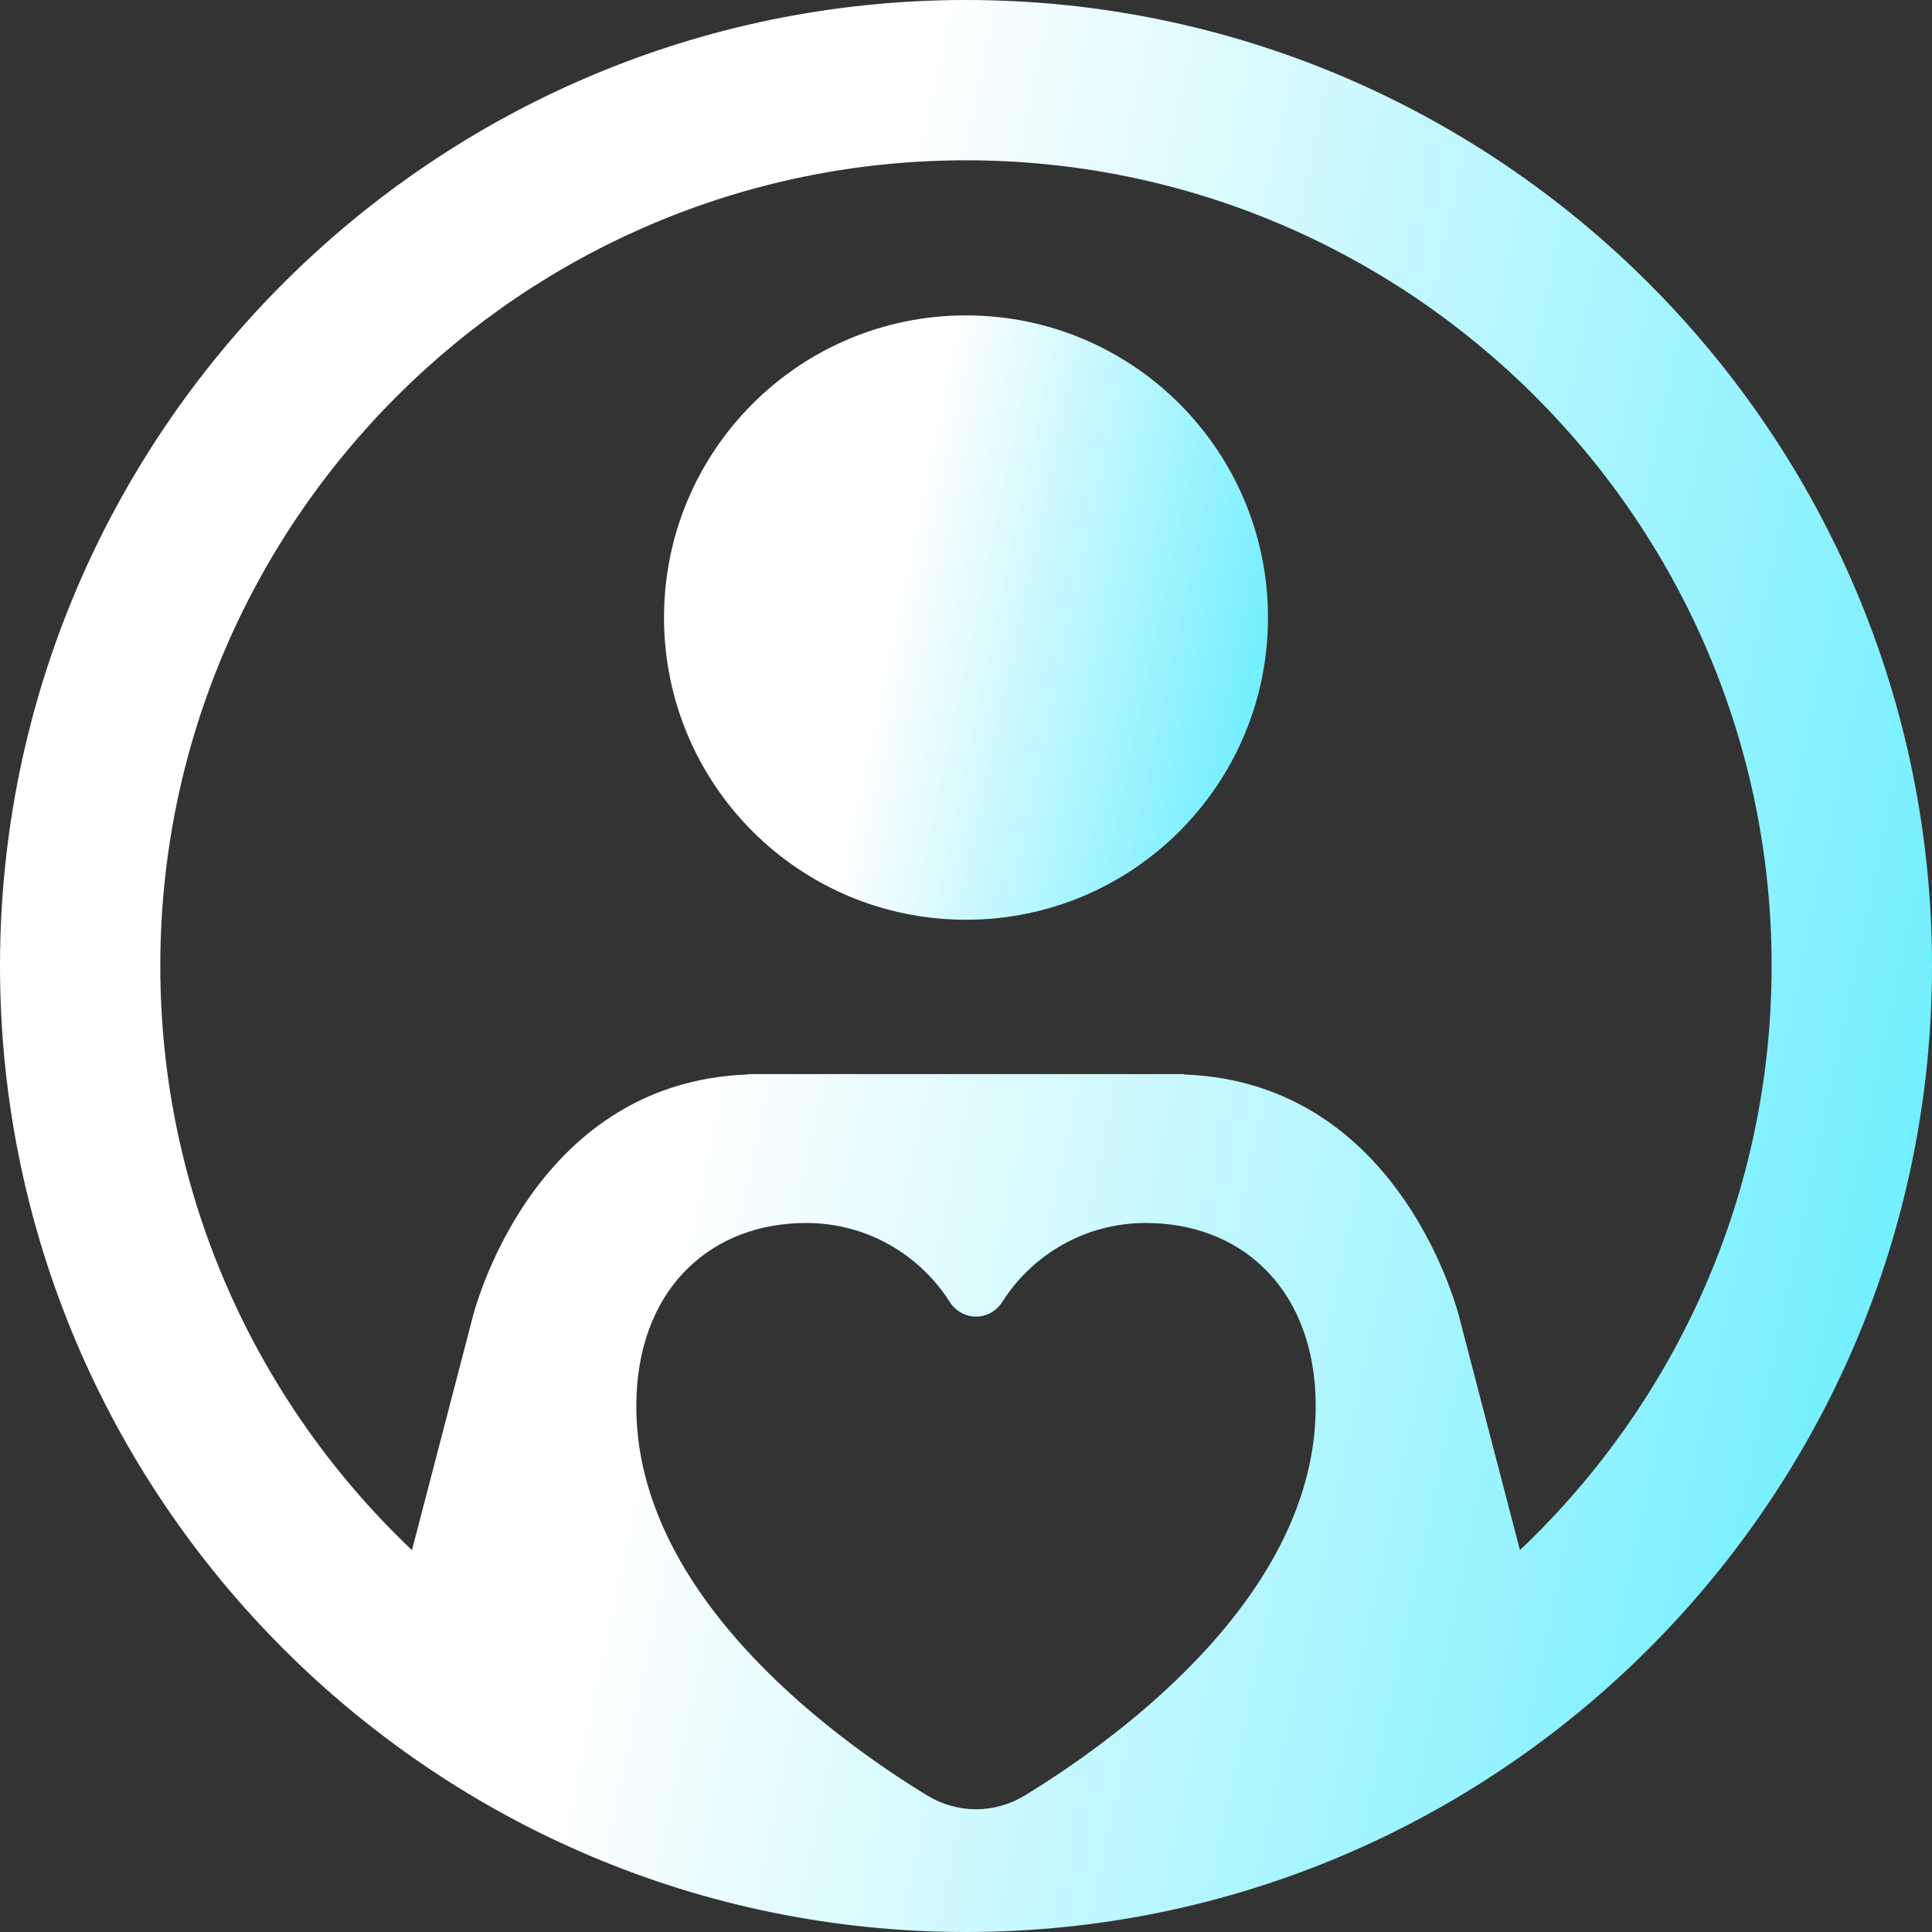
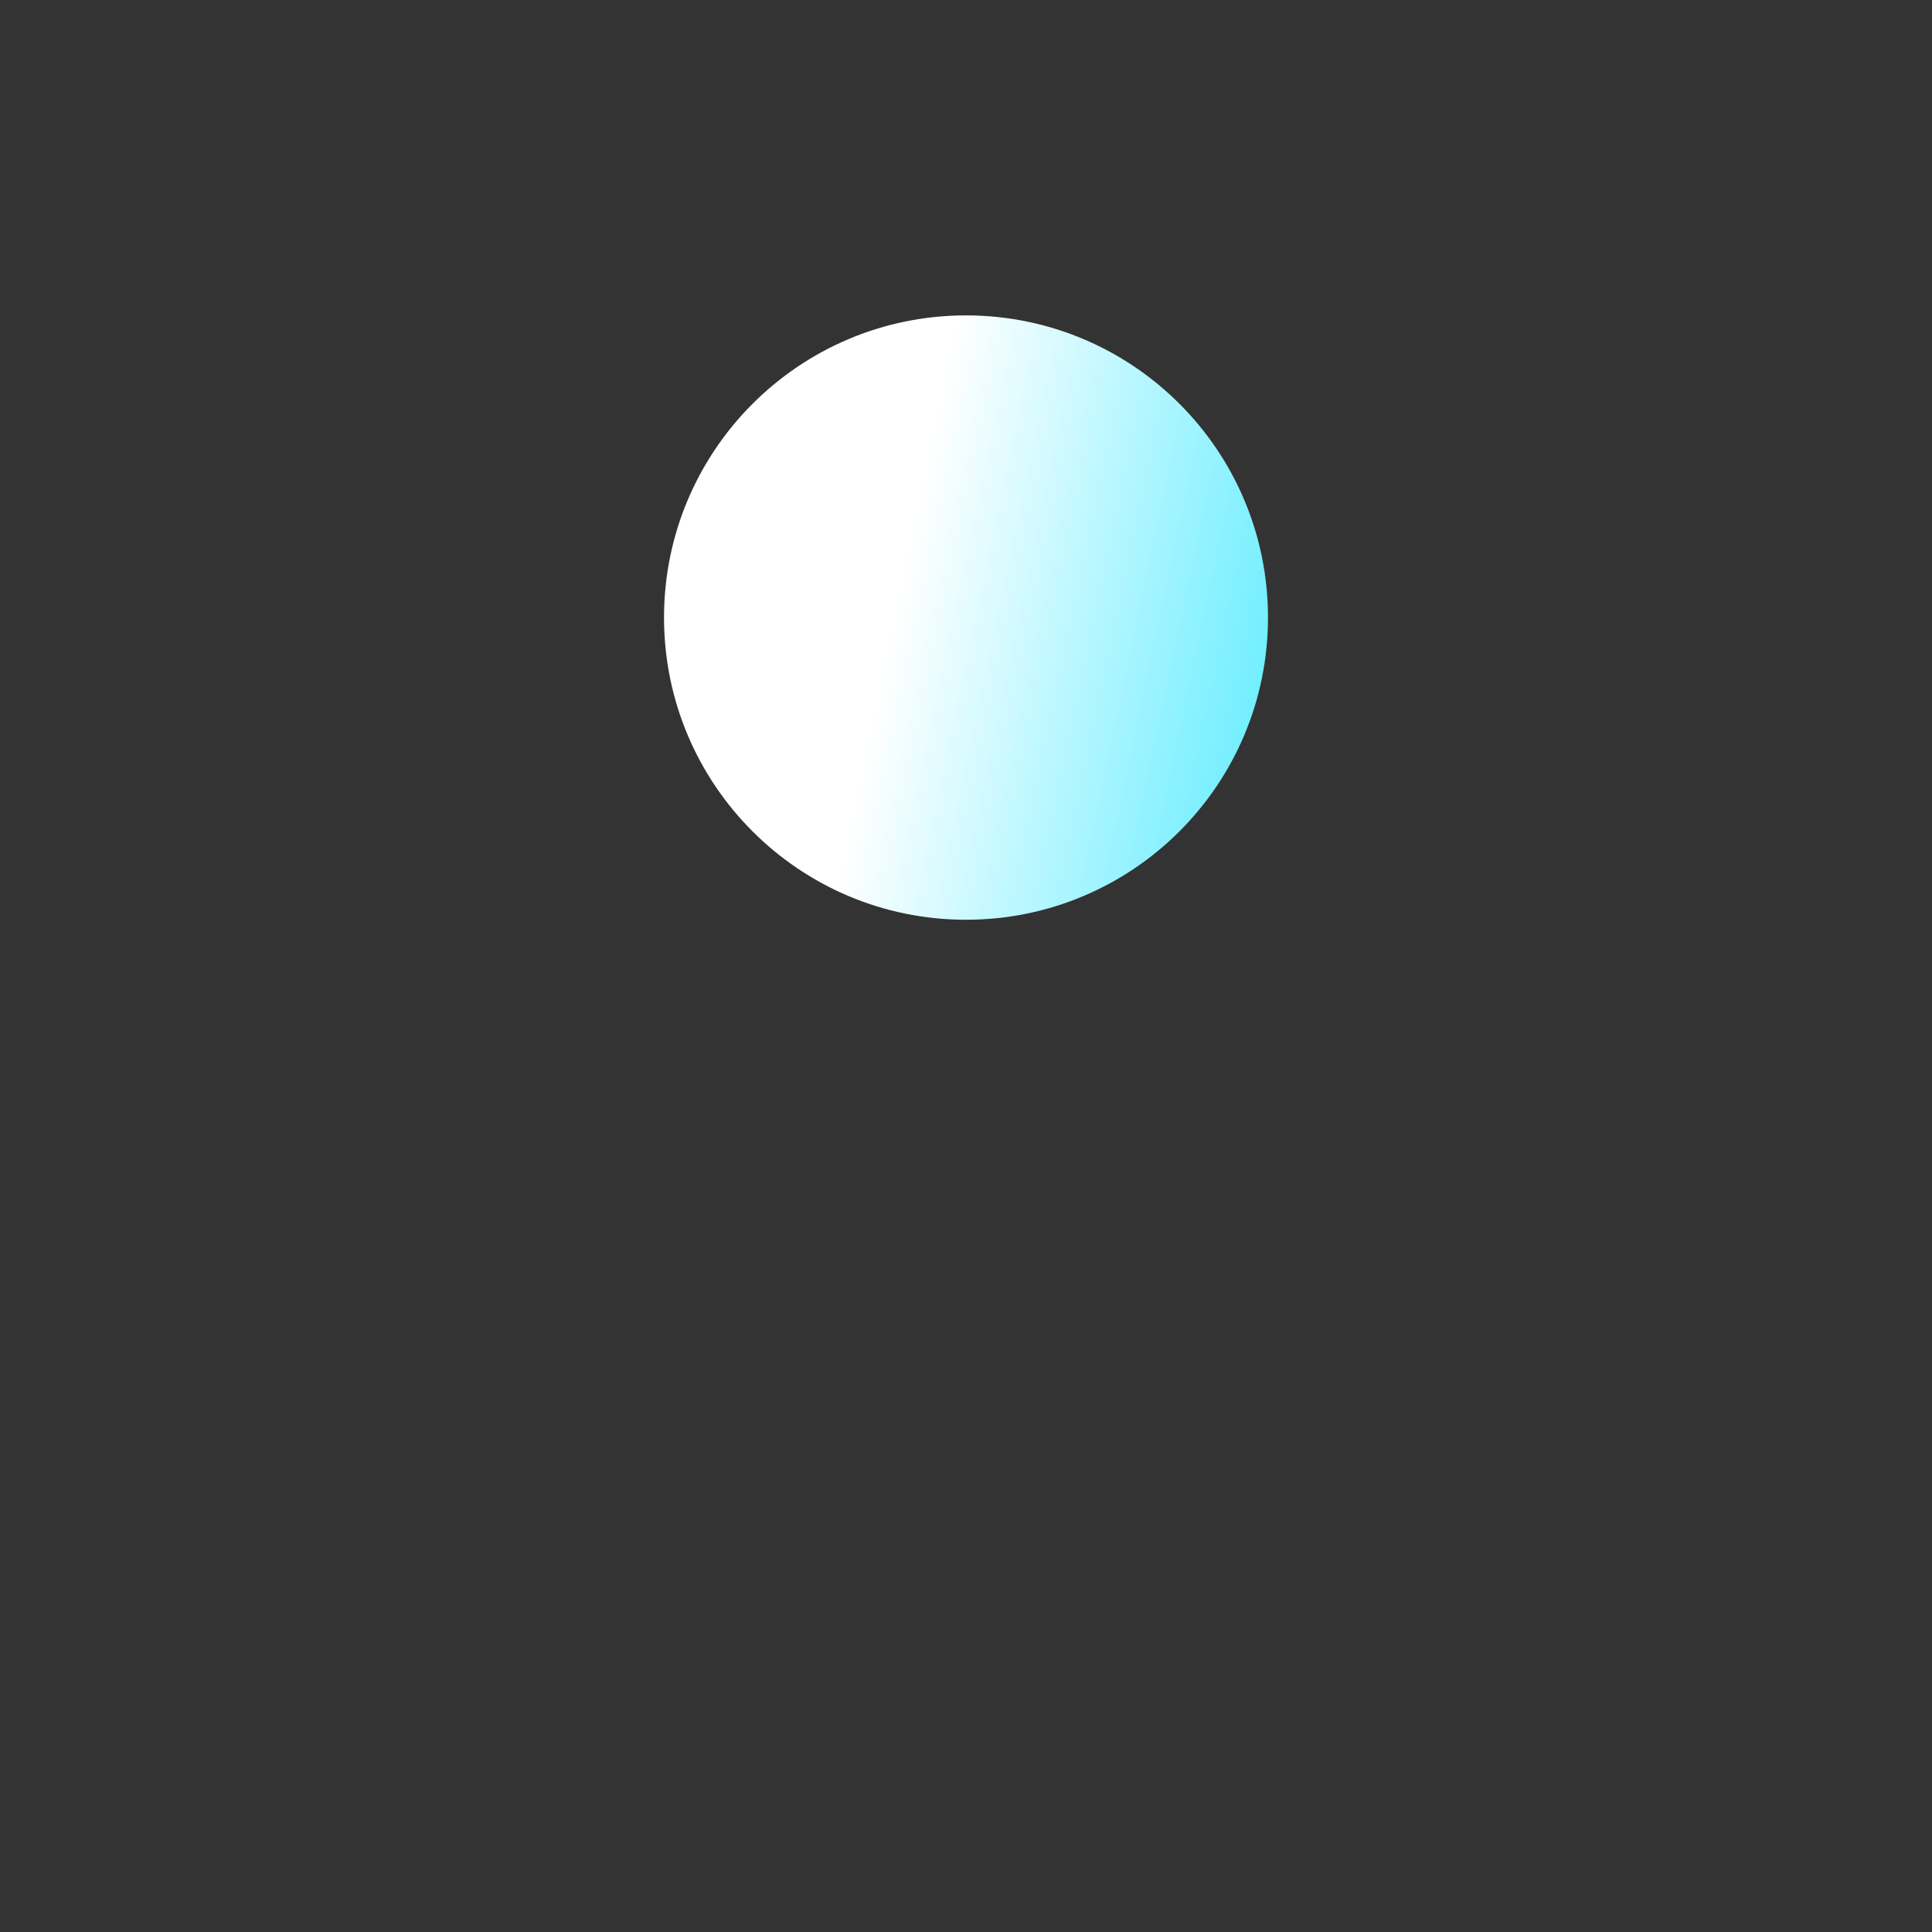
<svg xmlns="http://www.w3.org/2000/svg" width="69" height="69" viewBox="0 0 69 69" fill="none">
  <rect x="0" y="0" width="69" height="69" fill="#333333" stroke="none" />
-   <path d="M34.5 0C15.478 0 0 15.478 0 34.5C0 53.522 15.478 69 34.5 69C53.522 69 69 53.522 69 34.5C69 15.478 53.522 0 34.5 0ZM36.602 64.123C35.528 64.781 34.187 64.781 33.113 64.123C29.674 62.021 22.382 56.72 22.738 49.737C22.932 45.921 25.451 43.678 28.797 43.678C30.949 43.678 32.836 44.8 33.914 46.489C34.367 47.2 35.348 47.2 35.801 46.489C36.876 44.8 38.766 43.678 40.918 43.678C44.264 43.678 46.783 45.921 46.977 49.737C47.333 56.72 40.042 62.021 36.602 64.123ZM54.284 55.362L53.08 50.744L52.131 47.1C52.131 47.1 50.126 38.654 42.281 38.374V38.36H26.712V38.374C18.871 38.654 16.866 47.1 16.866 47.1L15.917 50.744L14.713 55.362C9.182 50.115 5.725 42.705 5.725 34.496C5.725 18.634 18.634 5.725 34.5 5.725C50.366 5.725 63.272 18.634 63.272 34.496C63.272 42.705 59.814 50.115 54.284 55.362Z" fill="url(#paint0_linear_2094_4040)" />
  <path d="M34.5 11.264C28.545 11.264 23.715 16.094 23.715 22.056C23.715 28.018 28.541 32.848 34.5 32.848C40.458 32.848 45.285 28.018 45.285 22.056C45.285 16.094 40.458 11.264 34.5 11.264Z" fill="url(#paint1_linear_2094_4040)" />
  <defs>
    <linearGradient id="paint0_linear_2094_4040" x1="87.383" y1="118.882" x2="11.82" y2="102.942" gradientUnits="userSpaceOnUse">
      <stop stop-color="#00E1FF" />
      <stop offset="1" stop-color="white" />
    </linearGradient>
    <linearGradient id="paint1_linear_2094_4040" x1="51.031" y1="48.452" x2="27.409" y2="43.471" gradientUnits="userSpaceOnUse">
      <stop stop-color="#00E1FF" />
      <stop offset="1" stop-color="white" />
    </linearGradient>
  </defs>
</svg>